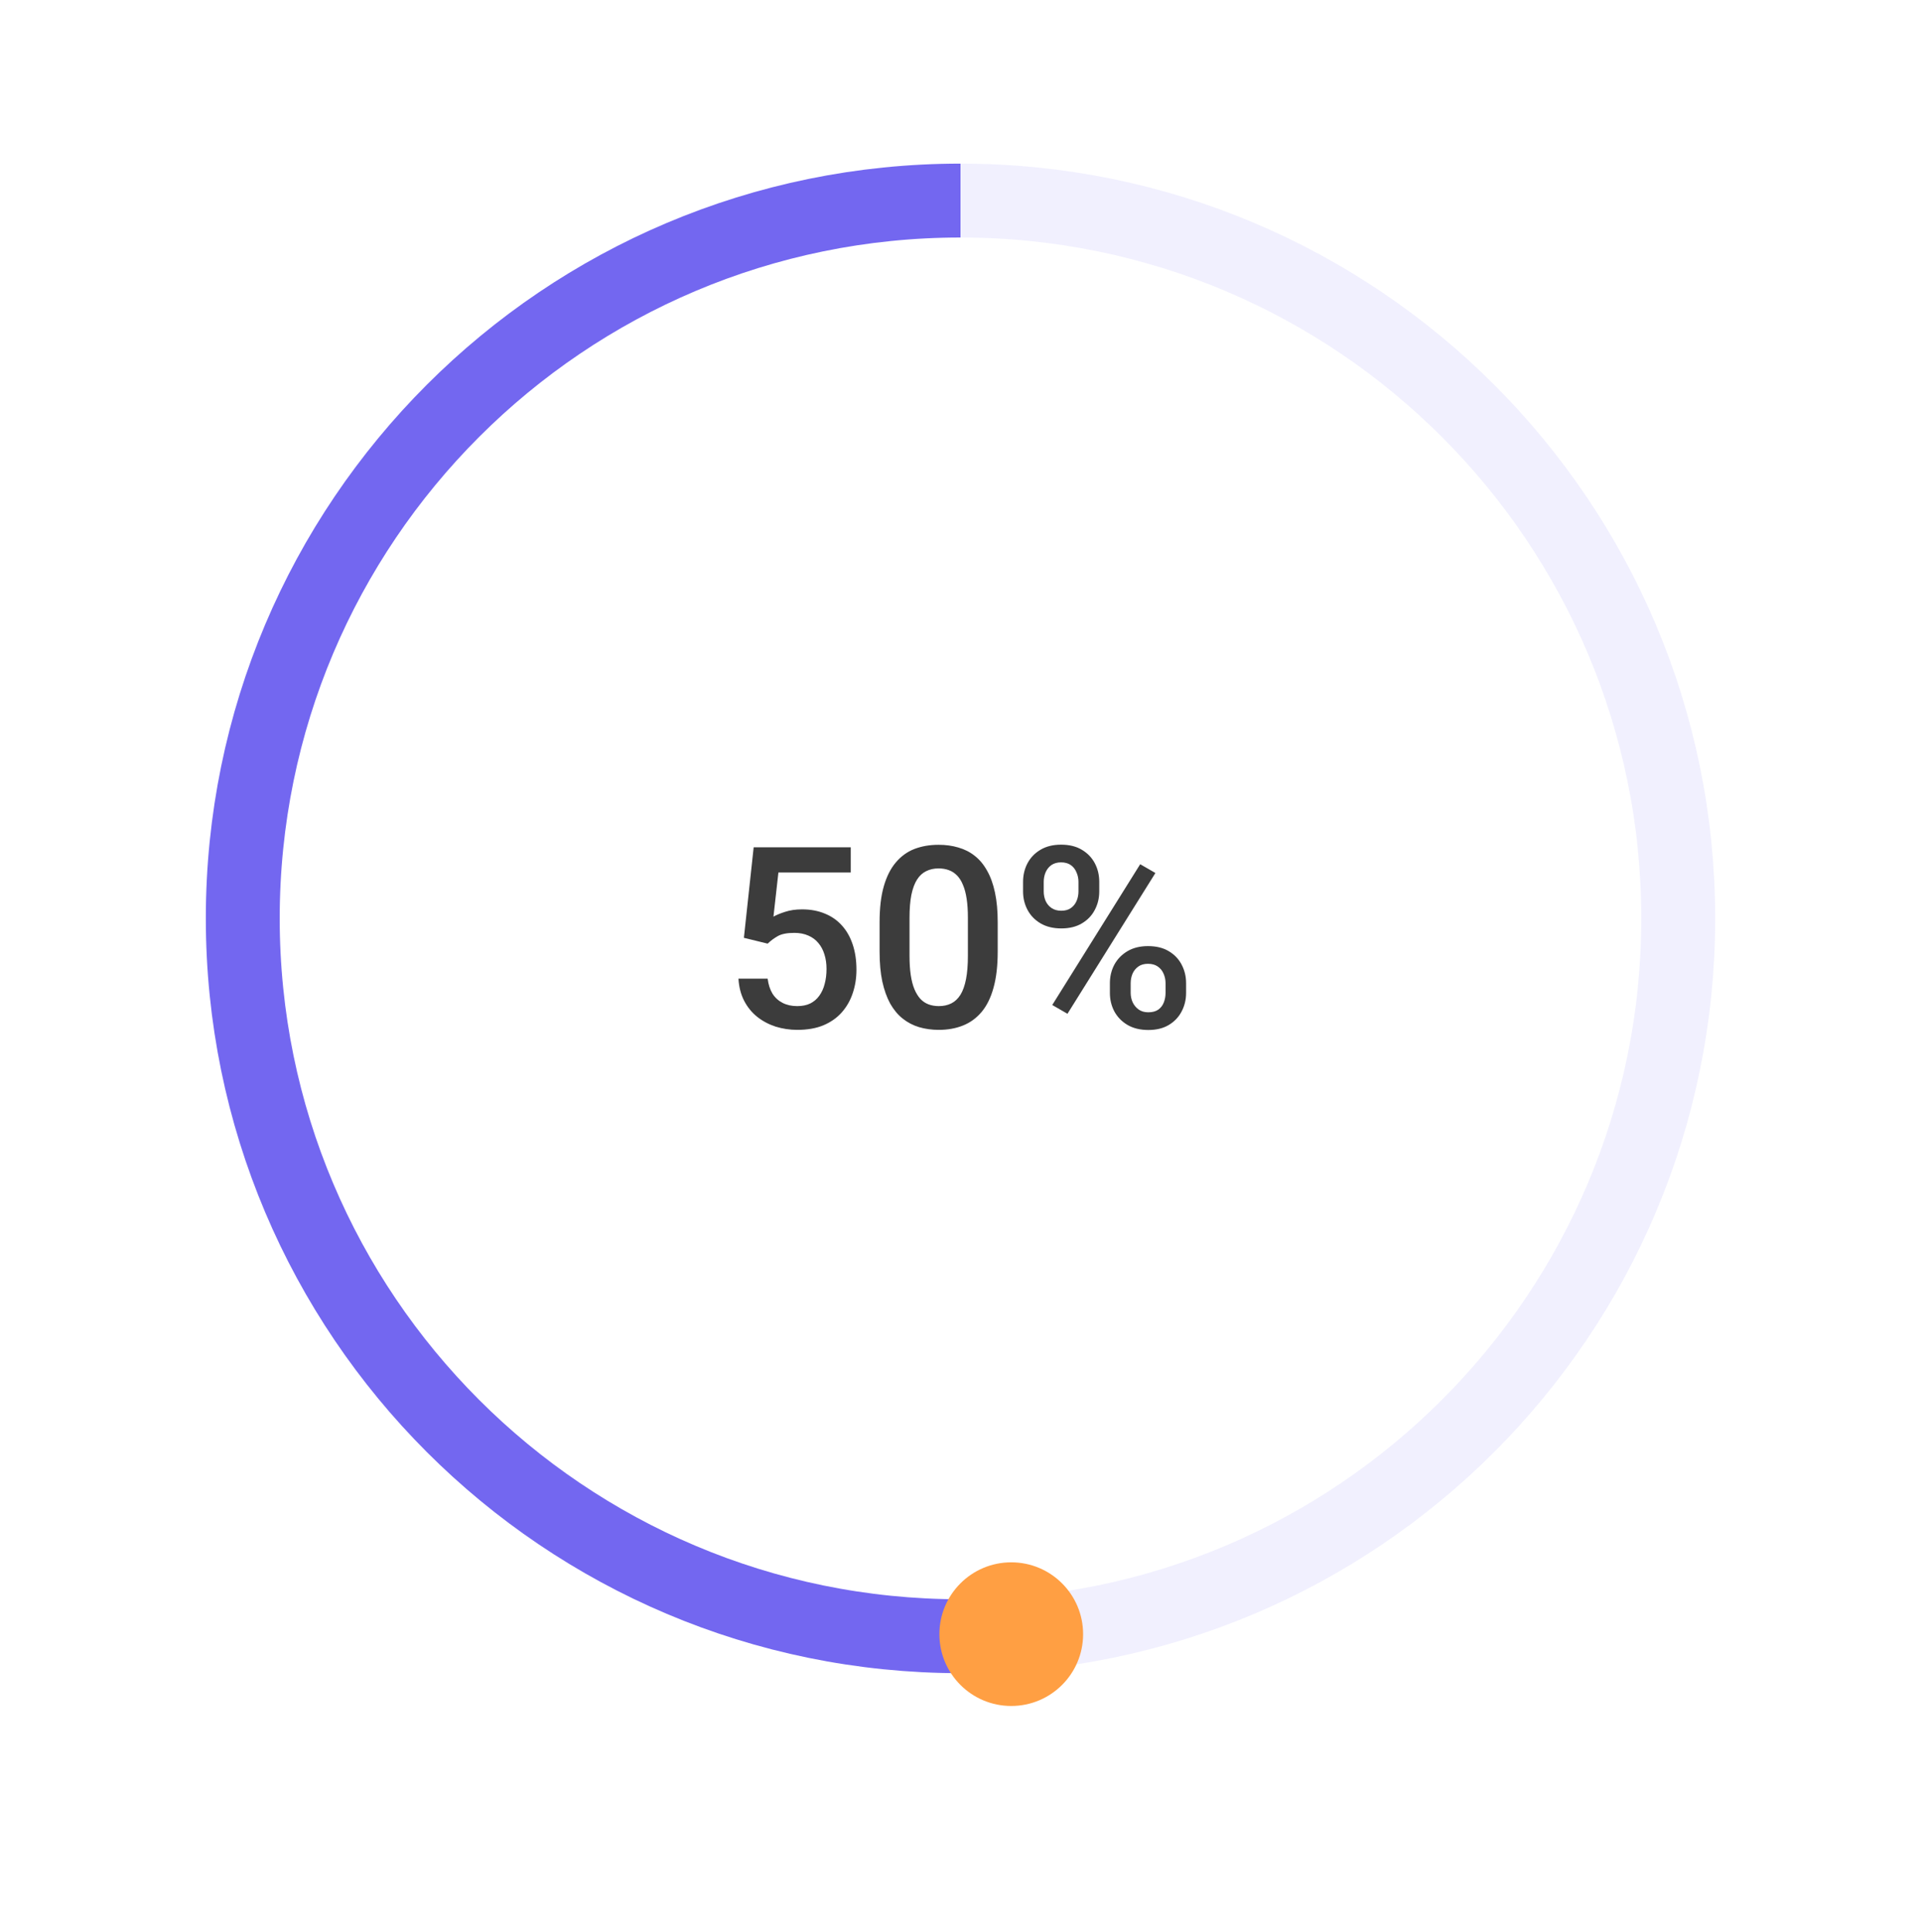
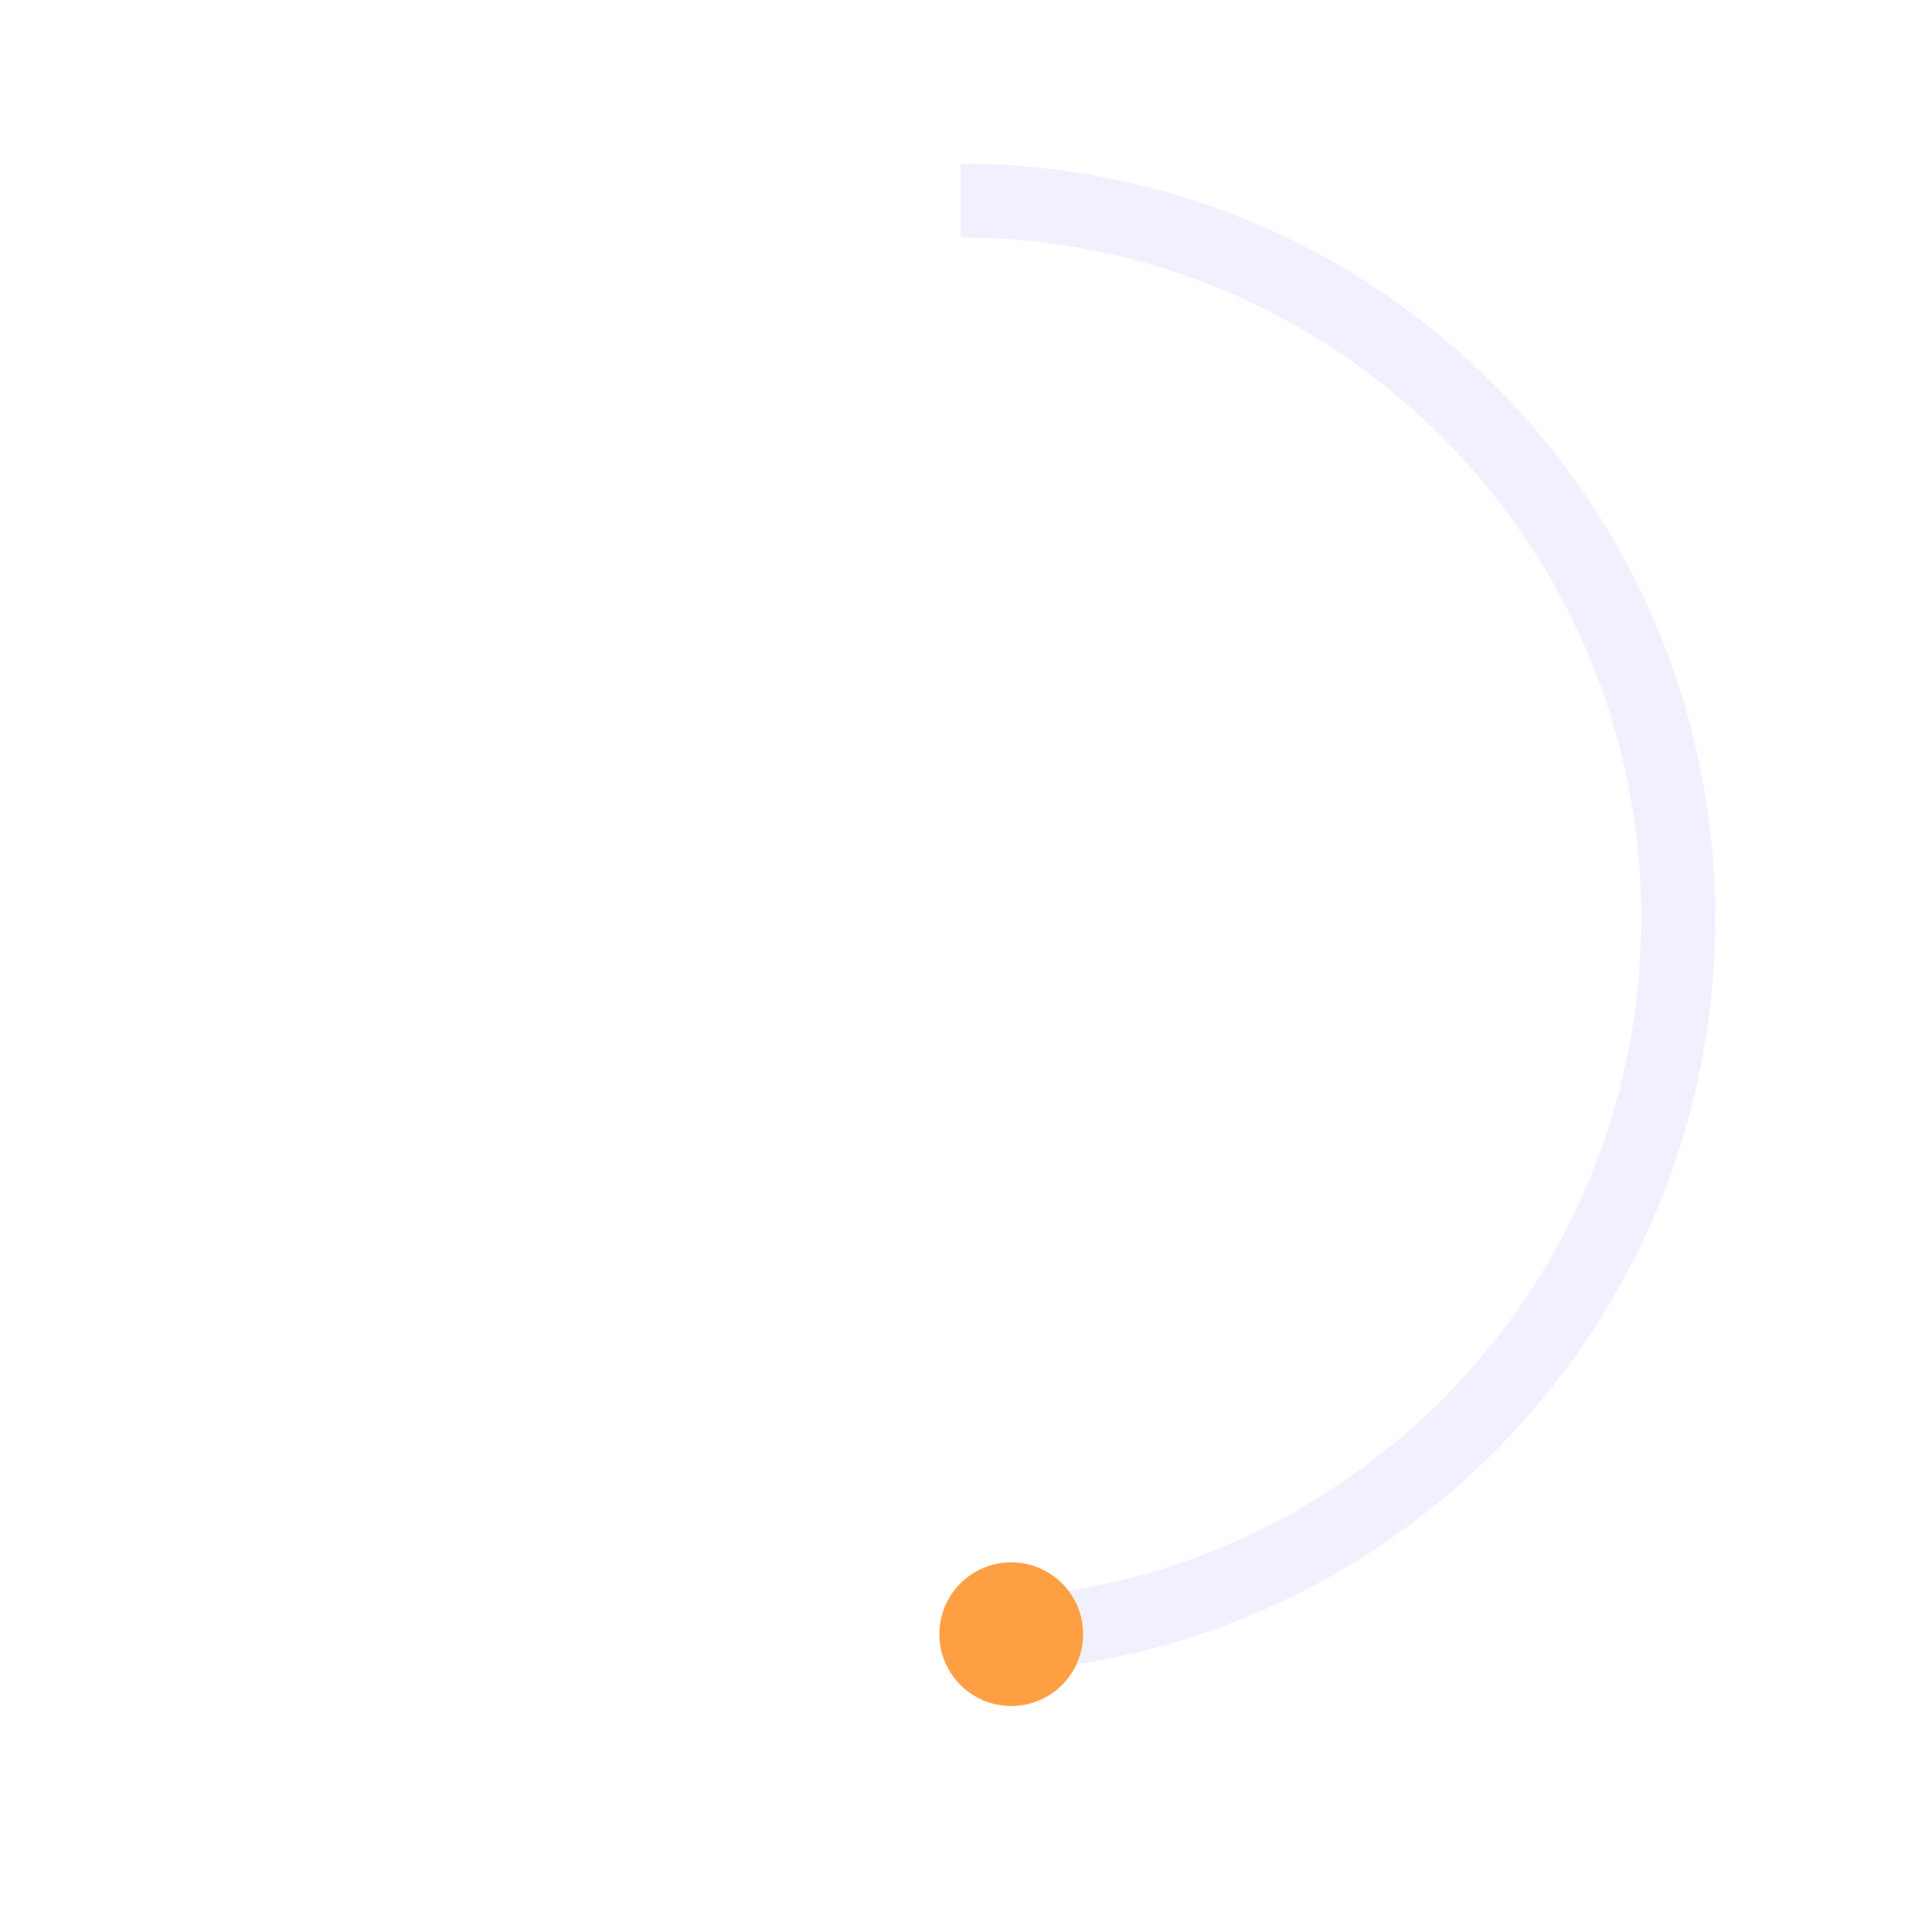
<svg xmlns="http://www.w3.org/2000/svg" width="182" height="183" viewBox="0 0 182 183" fill="none">
  <g filter="url(#filter0_d_1008_3844)">
    <ellipse cx="90.747" cy="87.363" rx="81.747" ry="82.175" fill="white" />
  </g>
  <path d="M91 155C128.555 155 159 124.555 159 87C159 49.445 128.555 19 91 19" stroke="#7367F0" stroke-opacity="0.1" stroke-width="7" />
-   <path d="M91 155C53.445 155 23 124.555 23 87C23 49.445 53.445 19 91 19" stroke="#7367F0" stroke-width="7" />
-   <path d="M72.728 89.391L70.478 88.84L71.404 80.262H80.603V82.653H73.748L73.279 86.836C73.545 86.68 73.912 86.528 74.38 86.379C74.849 86.223 75.384 86.145 75.986 86.145C76.791 86.145 77.509 86.278 78.142 86.543C78.783 86.801 79.326 87.18 79.771 87.68C80.216 88.172 80.556 88.774 80.791 89.485C81.025 90.188 81.142 90.981 81.142 91.864C81.142 92.653 81.025 93.391 80.791 94.079C80.564 94.766 80.22 95.372 79.759 95.895C79.299 96.418 78.716 96.829 78.013 97.126C77.318 97.415 76.494 97.559 75.541 97.559C74.83 97.559 74.146 97.457 73.49 97.254C72.841 97.043 72.259 96.735 71.744 96.329C71.228 95.915 70.814 95.407 70.502 94.805C70.189 94.196 70.009 93.497 69.963 92.707H72.728C72.799 93.262 72.951 93.735 73.185 94.126C73.427 94.508 73.748 94.801 74.146 95.004C74.545 95.207 75.005 95.309 75.529 95.309C76.005 95.309 76.416 95.227 76.759 95.063C77.103 94.891 77.388 94.649 77.615 94.336C77.849 94.016 78.021 93.641 78.13 93.211C78.248 92.782 78.306 92.305 78.306 91.782C78.306 91.282 78.24 90.825 78.107 90.411C77.982 89.997 77.791 89.637 77.533 89.332C77.283 89.028 76.966 88.793 76.584 88.629C76.201 88.457 75.759 88.372 75.259 88.372C74.588 88.372 74.072 88.469 73.713 88.665C73.361 88.86 73.033 89.102 72.728 89.391ZM94.525 87.364V90.153C94.525 91.489 94.392 92.629 94.127 93.575C93.869 94.512 93.494 95.274 93.002 95.86C92.509 96.446 91.92 96.876 91.232 97.149C90.552 97.422 89.791 97.559 88.947 97.559C88.275 97.559 87.65 97.473 87.072 97.301C86.502 97.129 85.986 96.86 85.525 96.493C85.064 96.126 84.67 95.653 84.341 95.075C84.021 94.489 83.771 93.79 83.591 92.977C83.42 92.165 83.334 91.223 83.334 90.153V87.364C83.334 86.02 83.466 84.887 83.732 83.965C83.998 83.036 84.377 82.282 84.869 81.704C85.361 81.118 85.947 80.692 86.627 80.426C87.314 80.161 88.08 80.028 88.924 80.028C89.603 80.028 90.228 80.114 90.799 80.286C91.377 80.45 91.892 80.711 92.345 81.071C92.806 81.43 93.197 81.899 93.517 82.477C93.845 83.047 94.095 83.739 94.267 84.551C94.439 85.356 94.525 86.293 94.525 87.364ZM91.701 90.551V86.942C91.701 86.262 91.662 85.665 91.584 85.149C91.505 84.626 91.388 84.184 91.232 83.825C91.084 83.457 90.896 83.161 90.67 82.934C90.443 82.7 90.185 82.532 89.896 82.43C89.607 82.321 89.283 82.266 88.924 82.266C88.486 82.266 88.095 82.352 87.752 82.524C87.408 82.688 87.119 82.954 86.884 83.321C86.65 83.688 86.47 84.172 86.345 84.774C86.228 85.368 86.17 86.09 86.17 86.942V90.551C86.17 91.239 86.209 91.844 86.287 92.368C86.365 92.891 86.482 93.34 86.638 93.715C86.795 94.082 86.982 94.387 87.201 94.629C87.427 94.864 87.685 95.036 87.974 95.145C88.271 95.254 88.595 95.309 88.947 95.309C89.392 95.309 89.787 95.223 90.13 95.051C90.474 94.879 90.763 94.606 90.998 94.231C91.232 93.848 91.408 93.352 91.525 92.743C91.642 92.133 91.701 91.403 91.701 90.551ZM96.927 84.446V83.543C96.927 82.895 97.068 82.305 97.349 81.774C97.63 81.243 98.041 80.817 98.58 80.497C99.119 80.176 99.767 80.016 100.525 80.016C101.306 80.016 101.963 80.176 102.494 80.497C103.033 80.817 103.443 81.243 103.724 81.774C104.006 82.305 104.146 82.895 104.146 83.543V84.446C104.146 85.079 104.006 85.661 103.724 86.192C103.451 86.723 103.045 87.149 102.506 87.469C101.974 87.79 101.322 87.95 100.548 87.95C99.783 87.95 99.127 87.79 98.58 87.469C98.041 87.149 97.63 86.723 97.349 86.192C97.068 85.661 96.927 85.079 96.927 84.446ZM98.884 83.543V84.446C98.884 84.758 98.943 85.055 99.06 85.336C99.185 85.618 99.373 85.844 99.623 86.016C99.873 86.188 100.181 86.274 100.548 86.274C100.923 86.274 101.228 86.188 101.463 86.016C101.705 85.844 101.884 85.618 102.002 85.336C102.119 85.055 102.177 84.758 102.177 84.446V83.543C102.177 83.223 102.115 82.922 101.99 82.641C101.873 82.352 101.693 82.122 101.451 81.95C101.209 81.778 100.9 81.692 100.525 81.692C100.166 81.692 99.861 81.778 99.611 81.95C99.369 82.122 99.185 82.352 99.06 82.641C98.943 82.922 98.884 83.223 98.884 83.543ZM105.154 94.055V93.141C105.154 92.501 105.295 91.915 105.576 91.383C105.865 90.852 106.279 90.426 106.818 90.106C107.357 89.786 108.006 89.626 108.763 89.626C109.545 89.626 110.201 89.786 110.732 90.106C111.271 90.426 111.677 90.852 111.951 91.383C112.232 91.915 112.373 92.501 112.373 93.141V94.055C112.373 94.696 112.232 95.282 111.951 95.813C111.677 96.344 111.275 96.77 110.744 97.09C110.213 97.411 109.564 97.571 108.798 97.571C108.025 97.571 107.365 97.411 106.818 97.09C106.279 96.77 105.865 96.344 105.576 95.813C105.295 95.282 105.154 94.696 105.154 94.055ZM107.123 93.141V94.055C107.123 94.368 107.185 94.665 107.31 94.946C107.443 95.227 107.634 95.457 107.884 95.637C108.134 95.809 108.435 95.895 108.787 95.895C109.185 95.895 109.506 95.809 109.748 95.637C109.99 95.457 110.162 95.231 110.263 94.957C110.373 94.676 110.427 94.376 110.427 94.055V93.141C110.427 92.821 110.365 92.52 110.24 92.239C110.123 91.957 109.939 91.731 109.689 91.559C109.447 91.387 109.138 91.301 108.763 91.301C108.396 91.301 108.091 91.387 107.849 91.559C107.607 91.731 107.423 91.957 107.298 92.239C107.181 92.52 107.123 92.821 107.123 93.141ZM109.466 82.7L101.134 96.036L99.693 95.204L108.025 81.868L109.466 82.7Z" fill="#3C3C3C" />
  <ellipse cx="95.808" cy="154.804" rx="6.808" ry="6.804" fill="#FF9F43" />
  <defs>
    <filter id="filter0_d_1008_3844" x="0" y="0.188" width="181.494" height="182.35" filterUnits="userSpaceOnUse" color-interpolation-filters="sRGB">
      <feFlood flood-opacity="0" result="BackgroundImageFix" />
      <feColorMatrix in="SourceAlpha" type="matrix" values="0 0 0 0 0 0 0 0 0 0 0 0 0 0 0 0 0 0 127 0" result="hardAlpha" />
      <feOffset dy="4" />
      <feGaussianBlur stdDeviation="4.5" />
      <feComposite in2="hardAlpha" operator="out" />
      <feColorMatrix type="matrix" values="0 0 0 0 0.451 0 0 0 0 0.404 0 0 0 0 0.941 0 0 0 0.25 0" />
      <feBlend mode="normal" in2="BackgroundImageFix" result="effect1_dropShadow_1008_3844" />
      <feBlend mode="normal" in="SourceGraphic" in2="effect1_dropShadow_1008_3844" result="shape" />
    </filter>
  </defs>
</svg>